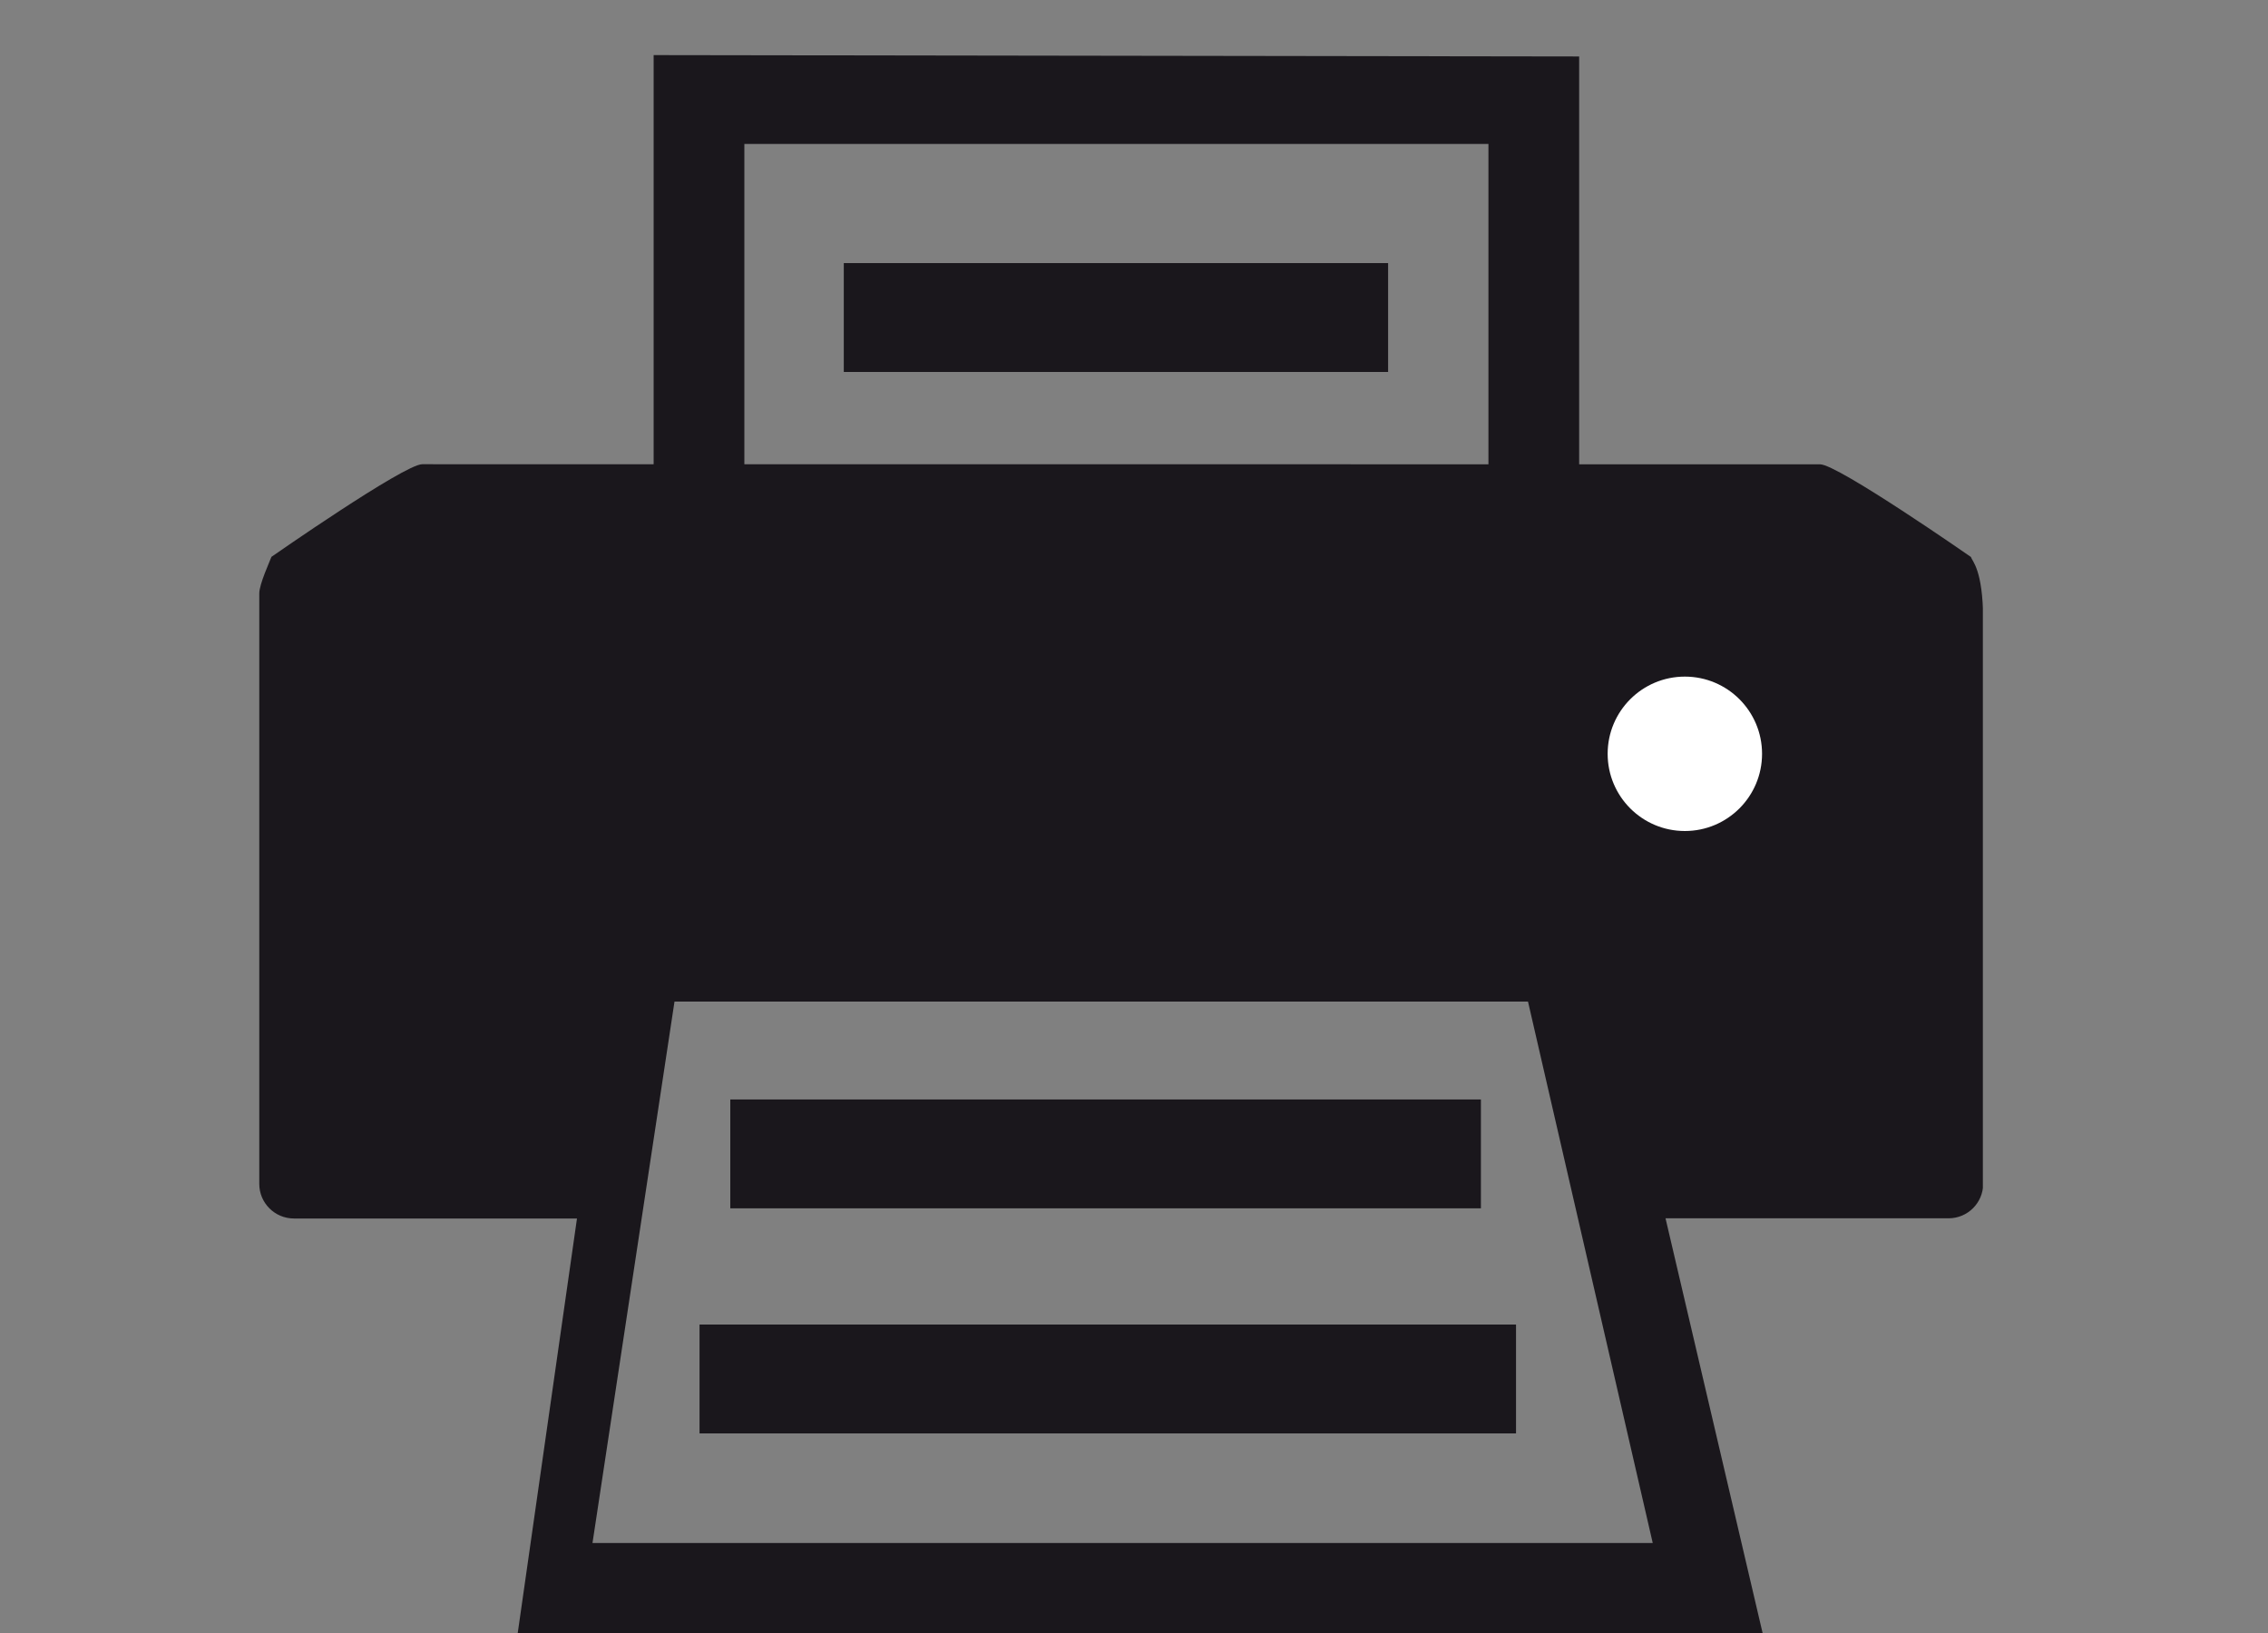
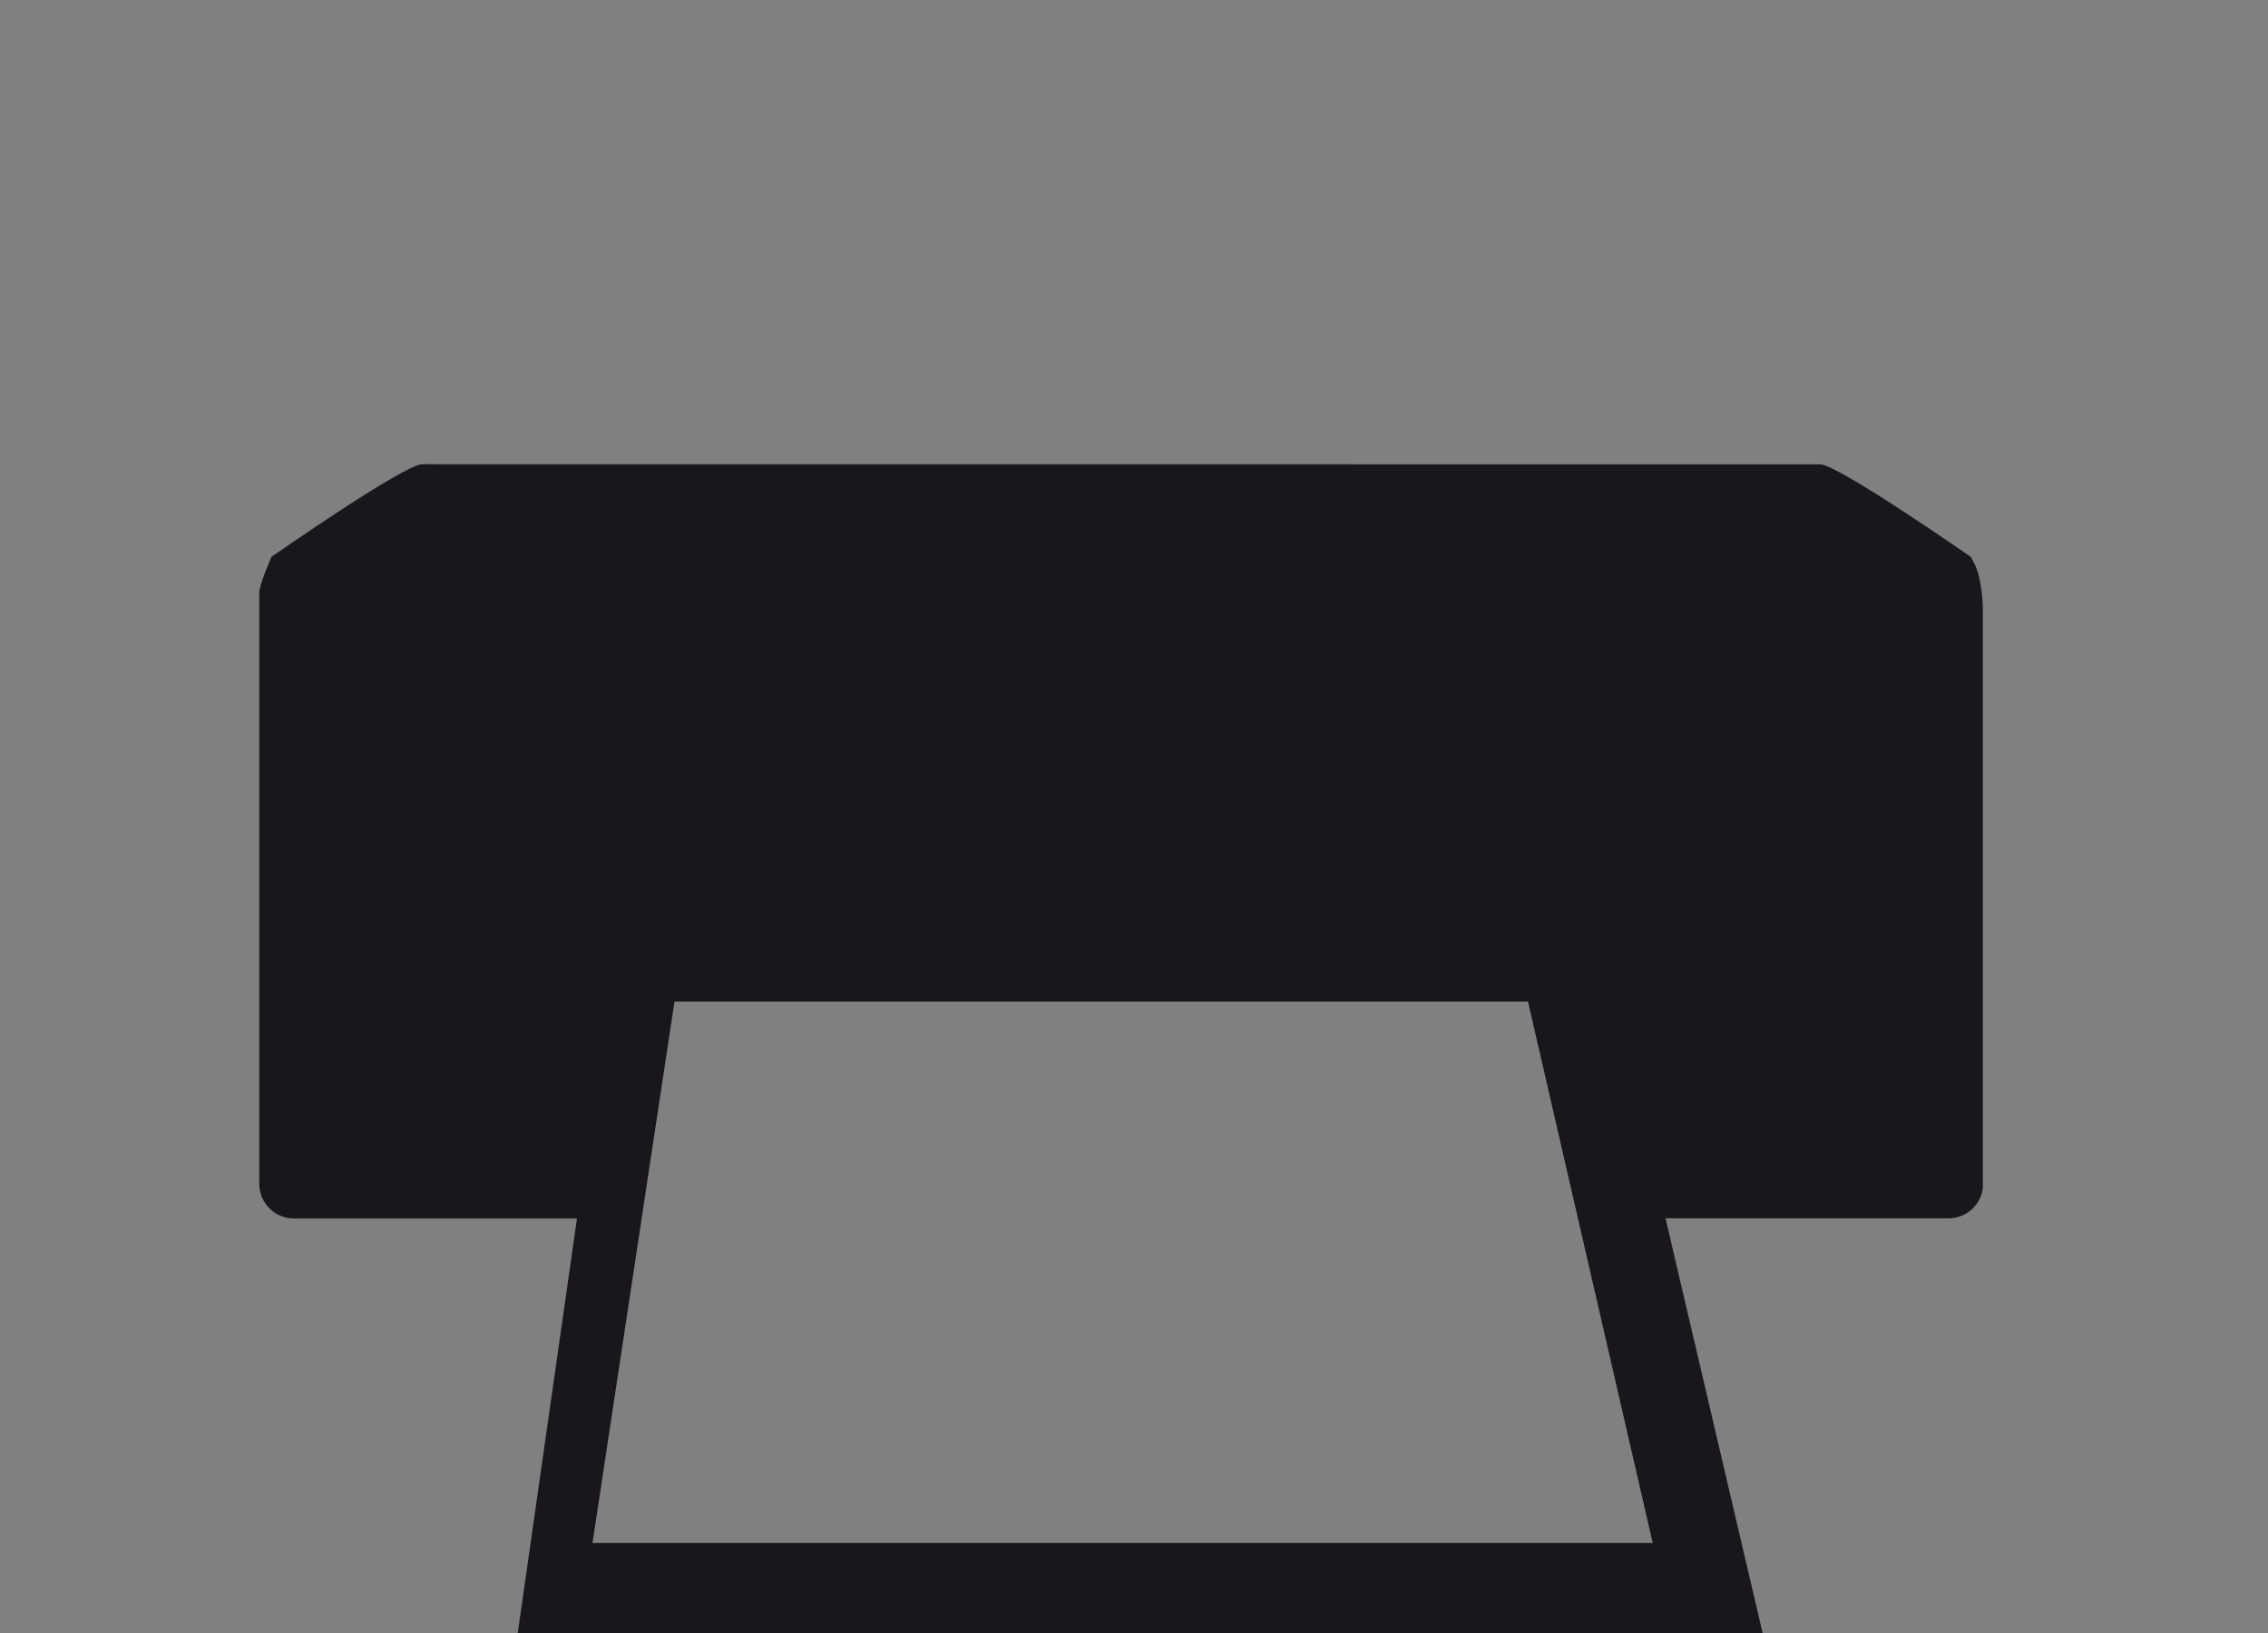
<svg xmlns="http://www.w3.org/2000/svg" xmlns:xlink="http://www.w3.org/1999/xlink" version="1.1" id="Ebene_1" x="0px" y="0px" width="25px" height="18px" viewBox="0 0 25 18" enable-background="new 0 0 25 18" xml:space="preserve">
  <rect x="0" y="0" width="25" height="18" fill="#808080" stroke="none" />
-   <path fill="none" stroke="#1A171C" stroke-width="1.2" d="M7.711,15.2h9 M9.301,3.5h6 M8.05,12.719h8.274" />
  <g>
    <g>
      <g>
        <defs>
          <polygon id="SVGID_1_" points="2.858,0.601 21.857,0.629 21.857,18 2.858,18     " />
        </defs>
        <clipPath id="SVGID_2_">
          <use xlink:href="#SVGID_1_" overflow="visible" />
        </clipPath>
        <path clip-path="url(#SVGID_2_)" fill="#1A171C" d="M4.654,5.117c-0.198,0-1.662,1.021-1.662,1.021     C2.975,6.186,2.858,6.438,2.858,6.541v6.509c0,0.21,0.171,0.381,0.382,0.381h3.12L5.707,18h13.722l-1.07-4.571h3.12     c0.211,0,0.381-0.171,0.381-0.379V6.826c-0.002-0.546-0.121-0.64-0.135-0.687c0,0-1.467-1.021-1.662-1.021 M6.531,17.008     l0.904-5.968h9.408l1.375,5.968H6.531z" />
      </g>
    </g>
    <g>
      <g>
        <defs>
          <polygon id="SVGID_3_" points="2.858,0.601 21.857,0.629 21.857,18 2.858,18     " />
        </defs>
        <clipPath id="SVGID_4_">
          <use xlink:href="#SVGID_3_" overflow="visible" />
        </clipPath>
-         <rect x="7.705" y="1.087" clip-path="url(#SVGID_4_)" fill="none" stroke="#1A171C" width="9.202" height="8.513" />
      </g>
    </g>
  </g>
-   <circle fill="#FFFFFF" cx="18.572" cy="8.309" r="0.851" />
</svg>